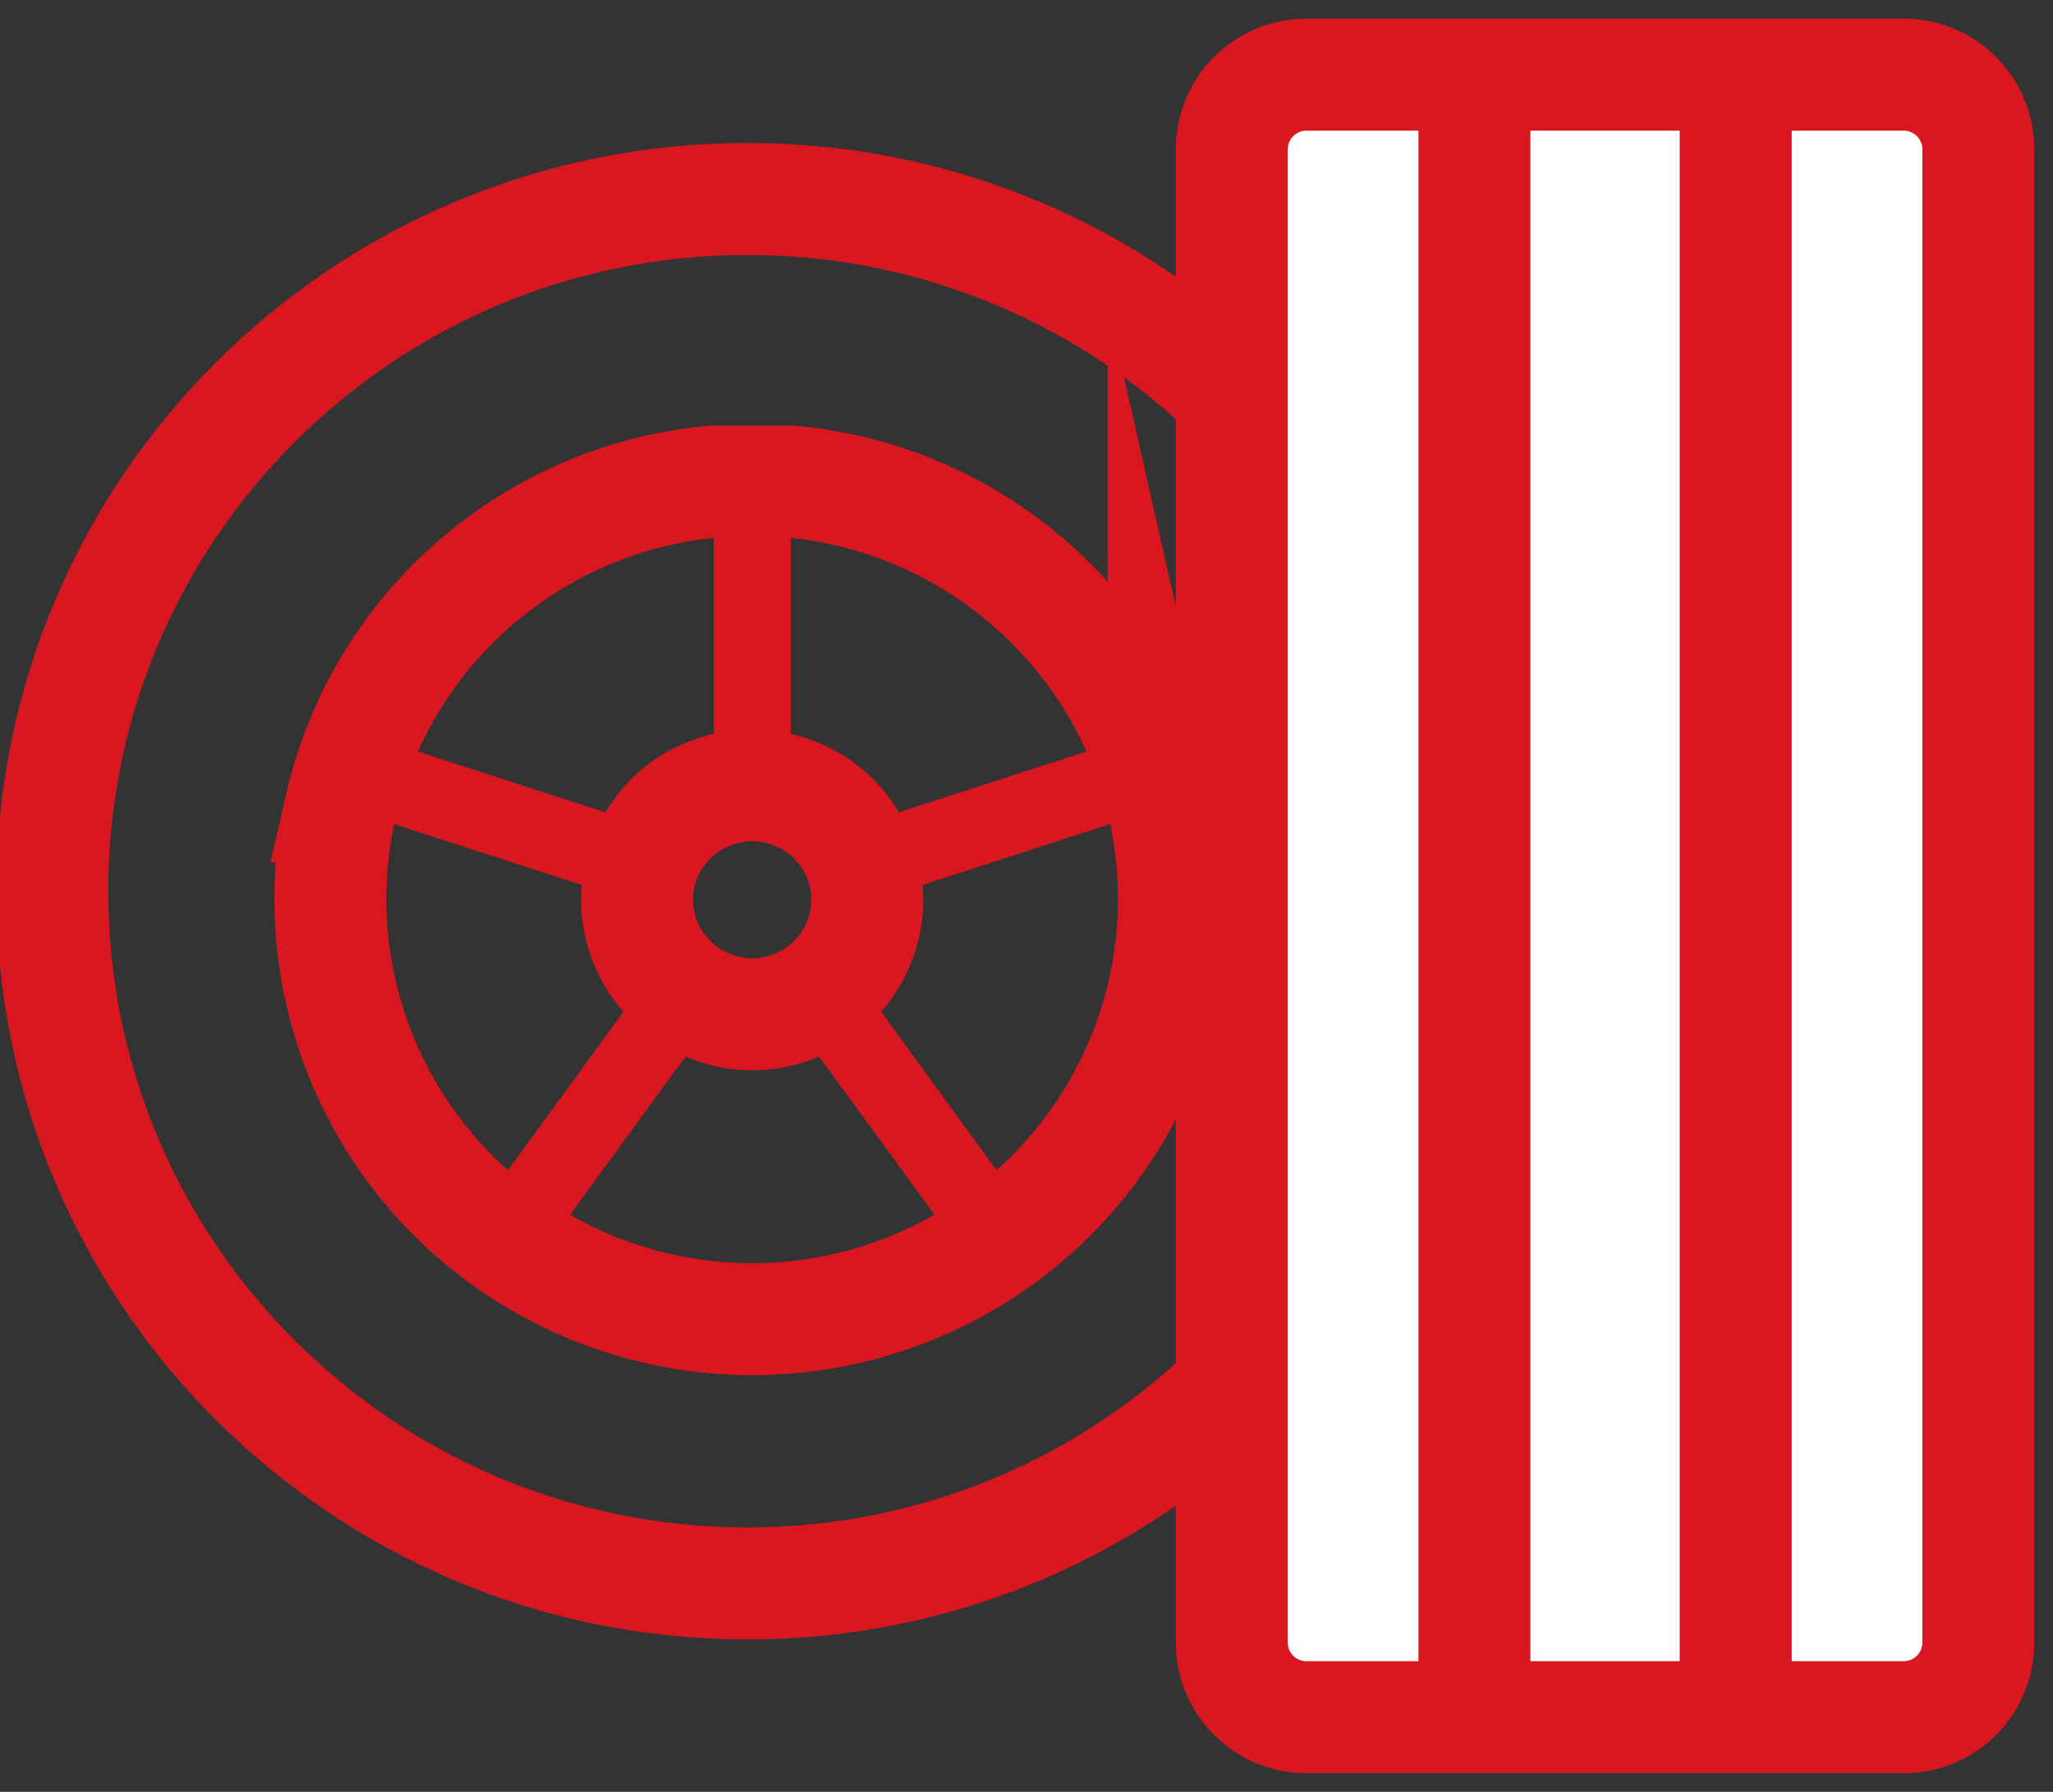
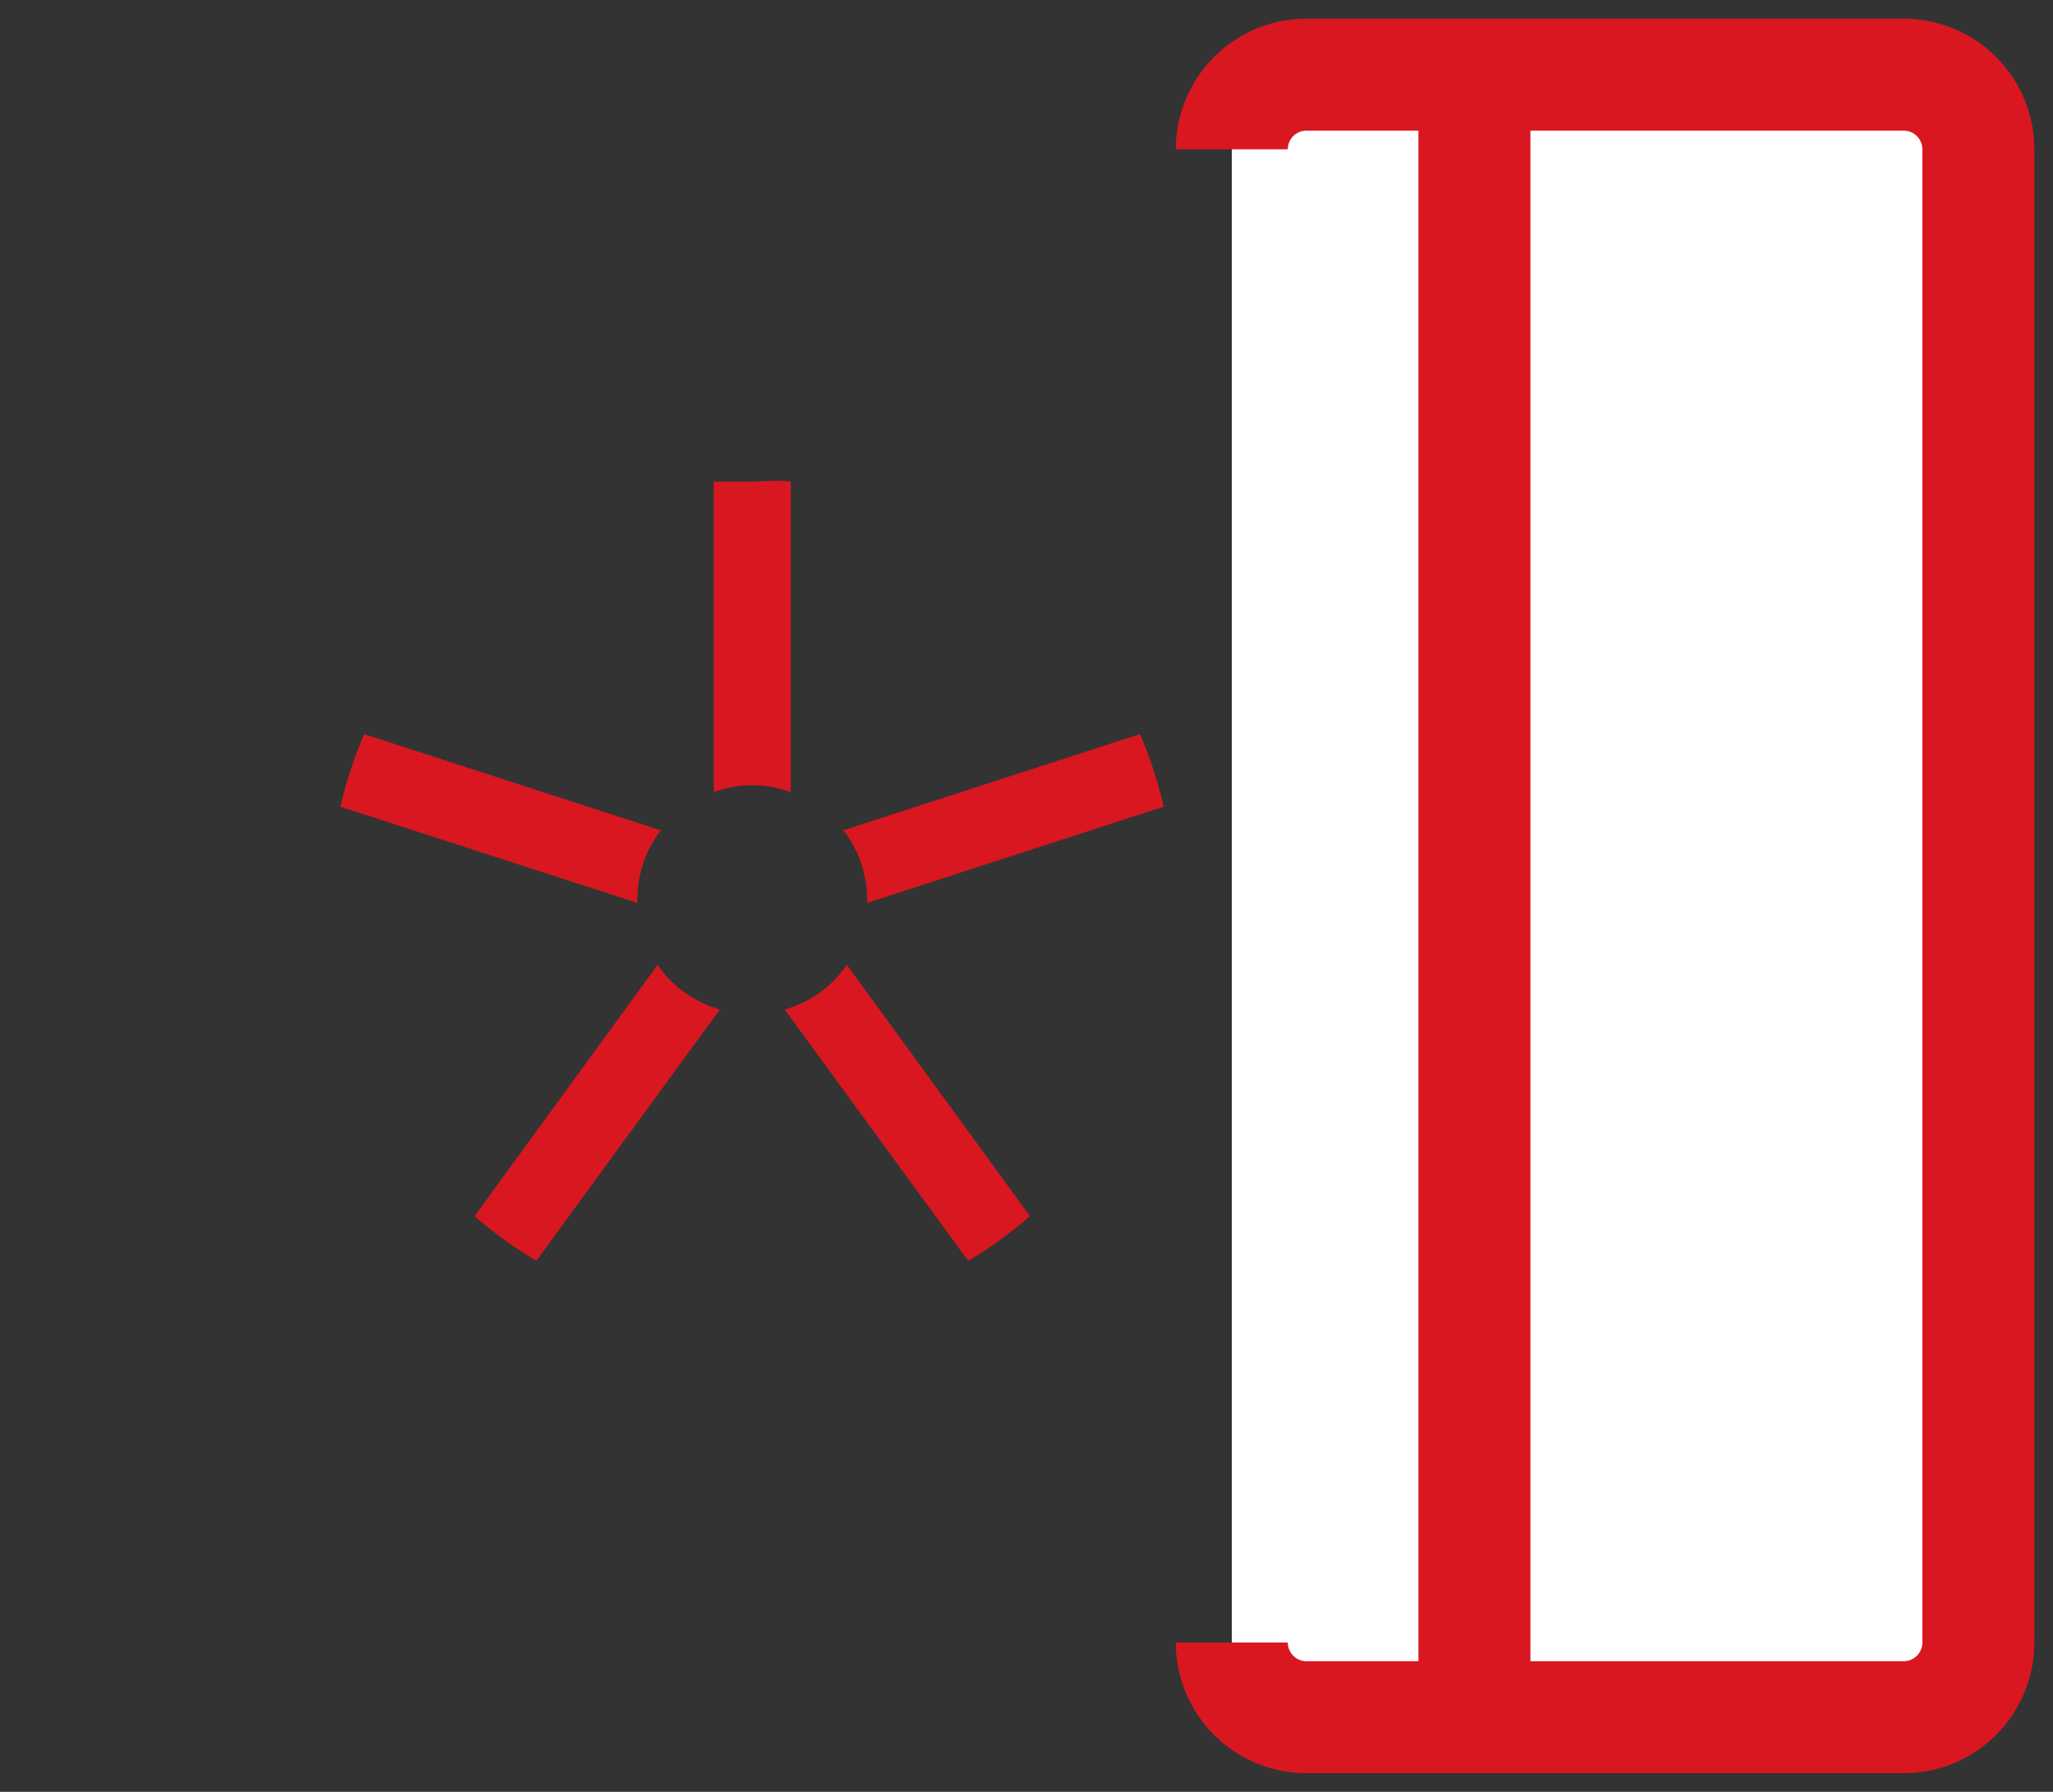
<svg xmlns="http://www.w3.org/2000/svg" width="55" height="48" viewBox="0 0 55 48">
  <rect x="0" y="0" width="55" height="48" fill="#333333" stroke="none" />
  <g>
    <g>
      <g>
-         <path fill="none" stroke="#d91720" stroke-miterlimit="20" stroke-width="3" d="M21.024 27.039a2.93 2.93 0 0 1-1.746 0 3.071 3.071 0 0 1-2.209-2.854.224.224 0 0 1 0-.082 3 3 0 0 1 .637-1.862 2.927 2.927 0 0 1 1.418-1.023 2.96 2.96 0 0 1 2.054 0 2.927 2.927 0 0 1 1.418 1.023 3 3 0 0 1 .637 1.862.224.224 0 0 1 0 .082 3.071 3.071 0 0 1-2.199 2.854zm10.15-5.433a11.333 11.333 0 0 0-.637-1.943 11.297 11.297 0 0 0-9.359-6.763h-2.054a11.297 11.297 0 0 0-9.36 6.763c-.27.627-.483 1.278-.636 1.943a11.232 11.232 0 0 0 4.665 11.782 11.34 11.34 0 0 0 12.716 0 11.232 11.232 0 0 0 4.665-11.782z" />
-       </g>
+         </g>
      <g>
-         <path fill="none" stroke="#d91720" stroke-miterlimit="20" stroke-width="3" d="M20.02 42.417c10.284 0 18.62-8.303 18.62-18.544 0-10.24-8.336-18.543-18.62-18.543S1.4 13.632 1.4 23.873s8.336 18.544 18.62 18.544z" />
-       </g>
+         </g>
      <g>
        <path fill="#d91720" d="M21.185 12.903v8.317a2.985 2.985 0 0 0-2.064 0v-8.317h1.032c.351 0 .692-.051 1.032 0zm-4.108 11.202a.224.224 0 0 0 0 .082L9.12 21.61c.153-.666.367-1.316.637-1.944l7.947 2.578a2.998 2.998 0 0 0-.627 1.862zm2.208 2.937l-4.915 6.732a11.147 11.147 0 0 1-1.656-1.197l4.905-6.732a3.002 3.002 0 0 0 1.666 1.197zm8.308 5.535c-.514.448-1.068.849-1.656 1.197l-4.916-6.732a3.002 3.002 0 0 0 1.666-1.197zm-4.363-8.39a.224.224 0 0 0 0-.082 2.999 2.999 0 0 0-.638-1.862l7.947-2.578c.27.628.484 1.278.637 1.944z" />
      </g>
    </g>
    <g>
      <g>
        <path fill="#fff" d="M33 4a2 2 0 0 1 2-2h16a2 2 0 0 1 2 2v40a2 2 0 0 1-2 2H35a2 2 0 0 1-2-2z" />
-         <path fill="none" stroke="#d91720" stroke-miterlimit="20" stroke-width="3" d="M33 4a2 2 0 0 1 2-2h16a2 2 0 0 1 2 2v40a2 2 0 0 1-2 2H35a2 2 0 0 1-2-2z" />
+         <path fill="none" stroke="#d91720" stroke-miterlimit="20" stroke-width="3" d="M33 4a2 2 0 0 1 2-2h16a2 2 0 0 1 2 2v40a2 2 0 0 1-2 2H35a2 2 0 0 1-2-2" />
      </g>
      <g>
-         <path fill="none" stroke="#d91720" stroke-linecap="square" stroke-miterlimit="20" stroke-width="3" d="M46.5 4.586v39.837" />
-       </g>
+         </g>
      <g>
        <path fill="none" stroke="#d91720" stroke-linecap="square" stroke-miterlimit="20" stroke-width="3" d="M39.5 4.586v39.837" />
      </g>
    </g>
  </g>
</svg>